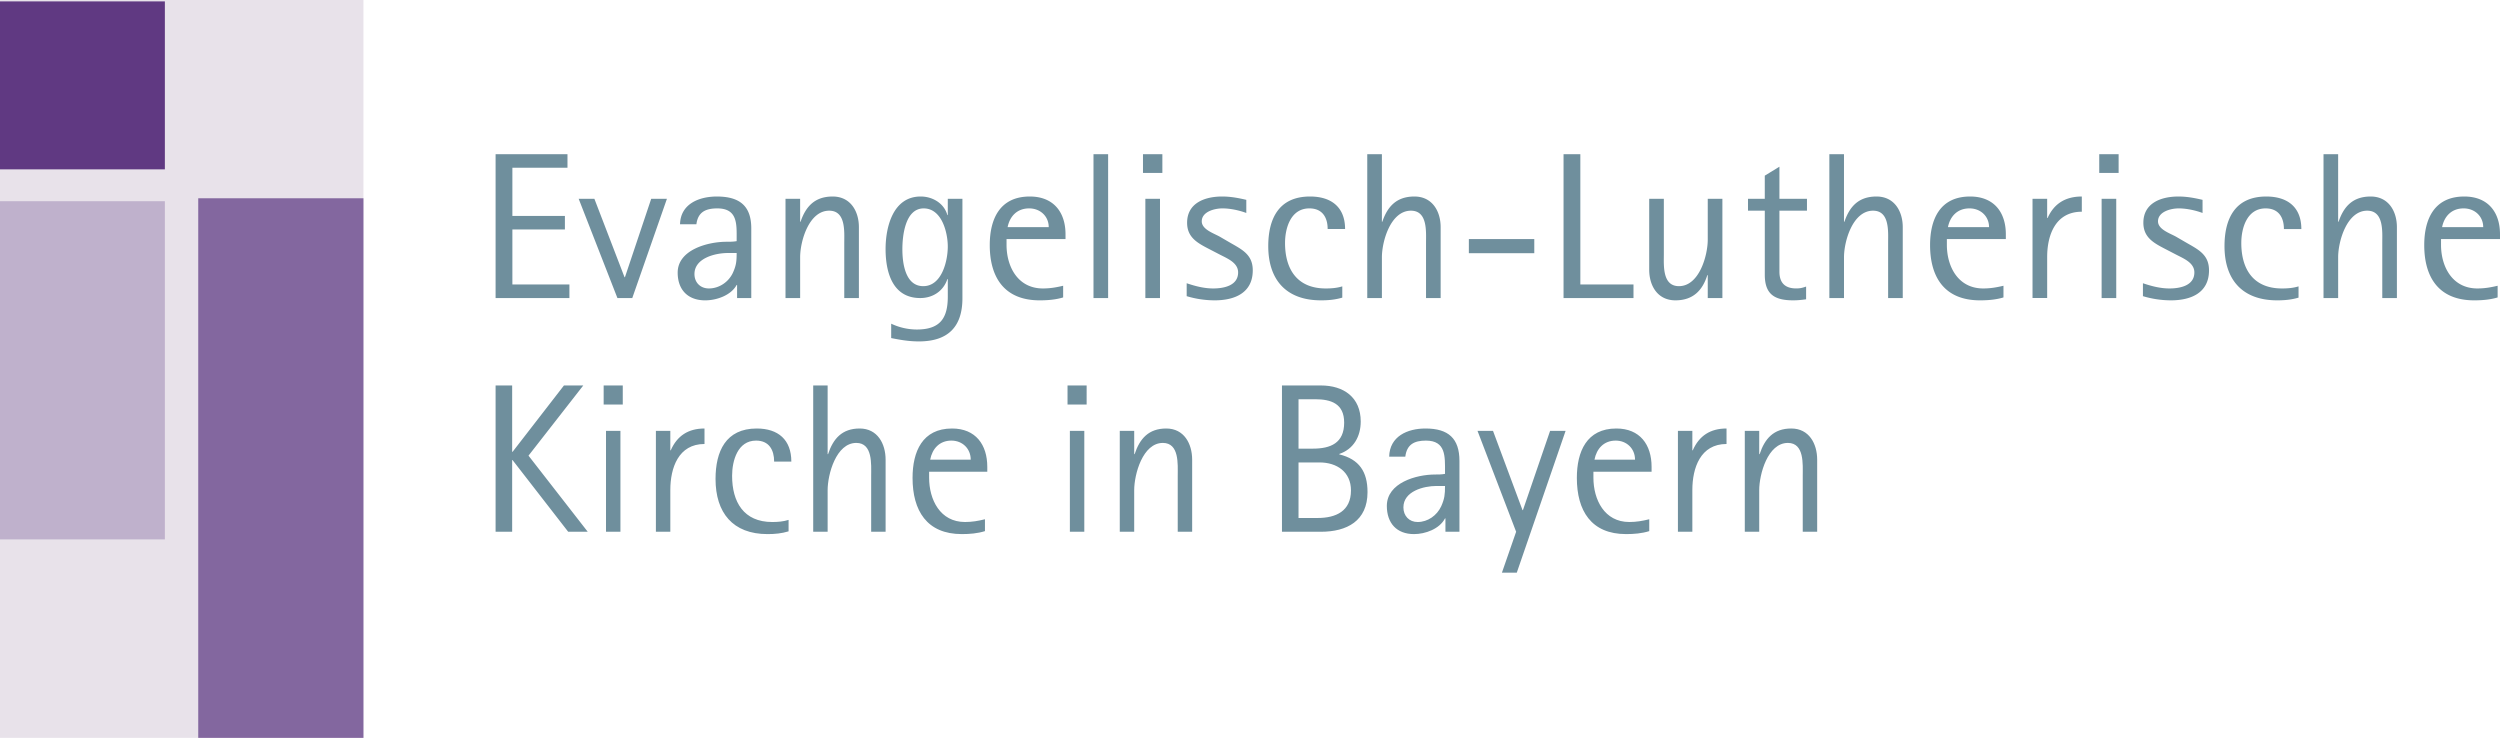
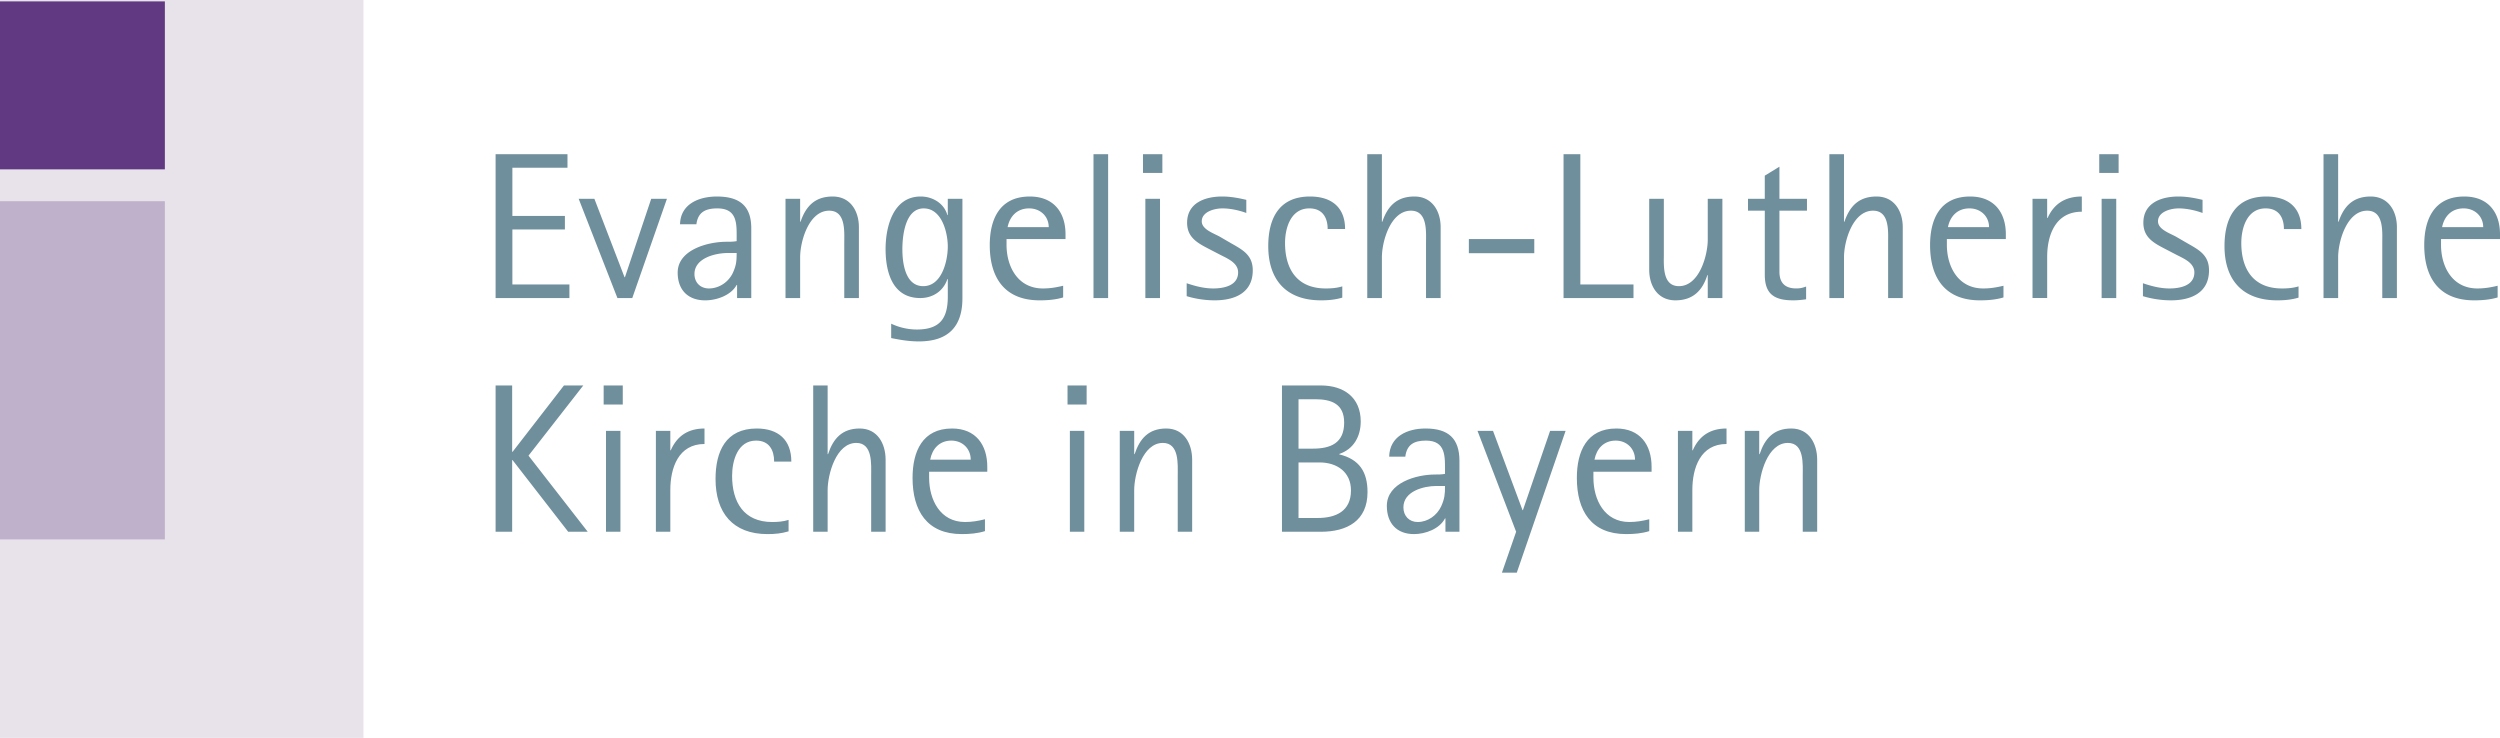
<svg xmlns="http://www.w3.org/2000/svg" width="227" height="67">
  <g fill="none" fill-rule="evenodd">
    <path fill="#E8E2EA" d="M0 67h33V0H0z" />
    <path d="M53.366 48.284l-5.378-6.911L52.962 35h-1.755l-4.665 6.026h-.038V35H45v13.284h1.504v-6.507h.038l5.05 6.507h1.774zm1.446-11.551h1.735V35h-1.735v1.733zm.212 11.551h1.311V39.12h-1.31v9.164zm8.945-7.97v-1.406c-1.465 0-2.487.655-3.065 1.983h-.039V39.12h-1.31v9.164h1.31v-3.792c0-2.003.733-4.178 3.104-4.178zm7.884 1.598c0-1.983-1.195-3.004-3.142-3.004-2.814 0-3.74 2.08-3.74 4.582 0 3.062 1.561 5.006 4.723 5.006.675 0 1.272-.058 1.909-.25v-1.04c-.483.154-.984.193-1.485.193-2.602 0-3.643-1.83-3.643-4.197 0-1.367.5-3.196 2.178-3.196 1.176 0 1.639.847 1.639 1.906h1.561zm8.56 6.372v-6.546c0-1.444-.733-2.83-2.353-2.83-1.6 0-2.41.924-2.872 2.33h-.039V35h-1.31v13.284h1.31v-3.773c0-1.444.771-4.294 2.603-4.294 1.504 0 1.35 1.945 1.35 2.985v5.082h1.31zm9.233-5.448v-.443c0-2.021-1.06-3.485-3.2-3.485-2.699 0-3.586 2.099-3.586 4.486 0 2.965 1.292 5.102 4.473 5.102.713 0 1.426-.058 2.101-.27v-1.078c-.617.154-1.176.25-1.812.25-2.256 0-3.258-2.02-3.258-4.023v-.54h5.282zm-1.503-1.098H84.46c.192-1 .848-1.732 1.927-1.732 1.003 0 1.755.731 1.755 1.732zm8.79-5.005h1.734V35h-1.735v1.733zm.212 11.551h1.31V39.12h-1.31v9.164zm11.103 0v-6.546c0-1.444-.732-2.83-2.352-2.83-1.6 0-2.41.924-2.872 2.33h-.038V39.12h-1.311v9.164h1.31v-3.773c0-1.444.772-4.294 2.603-4.294 1.504 0 1.35 1.945 1.35 2.985v5.082h1.31zm15.923-3.6c0-1.848-.752-2.984-2.564-3.427v-.038c1.311-.443 1.947-1.598 1.947-2.946 0-2.195-1.542-3.273-3.624-3.273h-3.527v13.284h3.527c2.371 0 4.241-.982 4.241-3.6zm-2.12-6.315c0 1.868-1.234 2.368-2.853 2.368h-1.292v-4.486h1.504c1.465 0 2.64.405 2.64 2.118zm.617 6.161c0 1.887-1.37 2.503-3.027 2.503h-1.735v-5.044h1.909c1.58 0 2.853.866 2.853 2.541zm9.85 3.754v-6.43c0-2.04-1.002-2.946-3.084-2.946-1.639 0-3.258.713-3.297 2.56h1.465c.135-1.096.79-1.462 1.87-1.462 1.832 0 1.735 1.463 1.735 2.83v.192c-.308.058-.597.058-.906.058-1.696 0-4.376.751-4.376 2.85 0 1.559.887 2.56 2.468 2.56 1.021 0 2.313-.462 2.814-1.425h.039v1.213h1.272zm-1.31-4.158c0 .77-.04 1.155-.348 1.848-.385.828-1.214 1.425-2.14 1.425-.77 0-1.291-.559-1.291-1.329 0-1.463 1.831-1.944 3.007-1.944h.771zm10.949-5.006h-1.407l-2.468 7.2h-.038l-2.68-7.2h-1.407l3.508 9.164L136.374 52h1.349l4.434-12.88zm7.807 3.716v-.443c0-2.021-1.06-3.485-3.2-3.485-2.699 0-3.586 2.099-3.586 4.486 0 2.965 1.292 5.102 4.473 5.102.713 0 1.426-.058 2.101-.27v-1.078c-.617.154-1.176.25-1.812.25-2.256 0-3.258-2.02-3.258-4.023v-.54h5.282zm-1.503-1.098h-3.683c.193-1 .849-1.732 1.928-1.732 1.003 0 1.755.731 1.755 1.732zm8.308-1.424v-1.406c-1.465 0-2.487.655-3.065 1.983h-.039V39.12h-1.31v9.164h1.31v-3.792c0-2.003.733-4.178 3.104-4.178zm8.231 7.97v-6.546c0-1.444-.733-2.83-2.352-2.83-1.6 0-2.41.924-2.872 2.33h-.039V39.12h-1.31v9.164h1.31v-3.773c0-1.444.771-4.294 2.603-4.294 1.503 0 1.349 1.945 1.349 2.985v5.082H165z" fill="#6F8F9D" />
-     <path fill="#83679F" d="M18 67h15V18H18z" />
    <path fill="#BFB1CC" d="M0 48.978h14.97v-30.71H0z" />
    <path fill="#603982" d="M0 15.378h14.97V.127H0z" />
    <path d="M51.703 27.062v-1.23h-5.179v-4.998h4.769v-1.23h-4.769V15.23h5.003V14H45v13.062h6.703zm8.853-9.01h-1.427l-2.384 7.117h-.039l-2.736-7.118h-1.427l3.518 9.011h1.349l3.146-9.01zm7.66 9.01V20.74c0-2.006-1.016-2.896-3.126-2.896-1.661 0-3.303.7-3.342 2.518h1.485c.137-1.08.801-1.439 1.896-1.439 1.857 0 1.759 1.439 1.759 2.783v.19c-.313.056-.606.056-.919.056-1.72 0-4.436.738-4.436 2.802 0 1.533.899 2.518 2.501 2.518 1.036 0 2.346-.455 2.854-1.401h.039v1.192h1.29zm-1.328-4.089c0 .757-.04 1.136-.352 1.818-.39.814-1.231 1.4-2.17 1.4-.781 0-1.309-.549-1.309-1.306 0-1.438 1.857-1.912 3.05-1.912h.78zm11.1 4.09v-6.437c0-1.42-.743-2.783-2.384-2.783-1.622 0-2.443.909-2.912 2.29h-.04v-2.082h-1.328v9.011h1.329v-3.71c0-1.42.782-4.222 2.638-4.222 1.525 0 1.368 1.912 1.368 2.935v4.997h1.329zm9.4.018v-9.03h-1.329v1.477h-.039c-.293-1.06-1.329-1.685-2.423-1.685-2.54 0-3.186 2.82-3.186 4.77 0 2.026.587 4.45 3.147 4.45 1.153 0 2.11-.644 2.462-1.723h.04v1.59c0 1.93-.665 2.99-2.815 2.99a5.47 5.47 0 0 1-2.325-.53v1.307c.86.17 1.621.303 2.52.303 2.678 0 3.948-1.363 3.948-3.919zm-1.329-4.695c0 1.288-.528 3.597-2.228 3.597-1.66 0-1.895-2.158-1.895-3.35 0-1.174.234-3.71 1.935-3.71 1.66 0 2.188 2.214 2.188 3.463zm10.69-.681v-.435c0-1.988-1.075-3.427-3.244-3.427-2.736 0-3.635 2.064-3.635 4.411 0 2.915 1.31 5.017 4.534 5.017.723 0 1.446-.057 2.13-.265v-1.06c-.625.15-1.192.246-1.837.246-2.287 0-3.303-1.988-3.303-3.957v-.53h5.355zm-1.524-1.08h-3.733c.195-.984.86-1.703 1.954-1.703 1.016 0 1.779.72 1.779 1.704zm4.064 6.437h1.329V14h-1.329v13.062zm4.495-11.358h1.759V14h-1.76v1.704zm.215 11.358h1.329v-9.01h-1.329v9.01zm9.752-2.518c0-1.476-1.036-1.911-2.17-2.574l-.781-.454c-.547-.322-1.68-.663-1.68-1.42 0-.871 1.152-1.174 1.875-1.174.704 0 1.505.17 2.17.416v-1.192c-.724-.17-1.427-.303-2.19-.303-1.602 0-3.185.606-3.185 2.385 0 1.382 1.016 1.874 2.11 2.442l.841.436c.684.36 1.68.738 1.68 1.628 0 1.193-1.27 1.458-2.266 1.458-.82 0-1.622-.209-2.404-.474v1.174a8.87 8.87 0 0 0 2.54.379c1.857 0 3.46-.7 3.46-2.727zm8.383-3.748c0-1.95-1.211-2.953-3.185-2.953-2.853 0-3.791 2.045-3.791 4.506 0 3.01 1.583 4.922 4.788 4.922.684 0 1.29-.057 1.934-.246v-1.023c-.488.152-.996.19-1.504.19-2.639 0-3.694-1.799-3.694-4.127 0-1.344.508-3.143 2.208-3.143 1.192 0 1.661.833 1.661 1.874h1.583zm8.677 6.266v-6.436c0-1.42-.742-2.783-2.384-2.783-1.622 0-2.443.909-2.912 2.29h-.039V14h-1.329v13.062h1.33v-3.71c0-1.42.78-4.222 2.637-4.222 1.525 0 1.369 1.912 1.369 2.935v4.997h1.328zm2.56-4.07h5.942v-1.287h-5.941v1.287zm14.95 4.07v-1.23h-4.826V14h-1.525v13.062h6.352zm8.072 0v-9.01h-1.329v3.71c0 1.42-.762 4.221-2.619 4.221-1.524 0-1.368-1.912-1.368-2.934v-4.998h-1.329v6.437c0 1.439.743 2.783 2.384 2.783 1.603 0 2.463-.91 2.893-2.291h.039v2.082h1.329zm7.68-7.932v-1.079h-2.501v-2.915l-1.33.814v2.101h-1.524v1.08h1.525v5.811c0 1.742.84 2.329 2.58 2.329.39 0 .781-.038 1.172-.095V26.02c-.332.114-.528.17-.9.17-1.054 0-1.523-.549-1.523-1.514V19.13h2.501zm8.697 7.932v-6.436c0-1.42-.743-2.783-2.385-2.783-1.622 0-2.442.909-2.911 2.29h-.04V14h-1.329v13.062h1.33v-3.71c0-1.42.781-4.222 2.638-4.222 1.524 0 1.368 1.912 1.368 2.935v4.997h1.329zm9.36-5.357v-.435c0-1.988-1.074-3.427-3.244-3.427-2.736 0-3.635 2.064-3.635 4.411 0 2.915 1.31 5.017 4.534 5.017.723 0 1.447-.057 2.13-.265v-1.06c-.625.15-1.192.246-1.837.246-2.286 0-3.302-1.988-3.302-3.957v-.53h5.354zm-1.524-1.08h-3.732c.195-.984.86-1.703 1.954-1.703 1.016 0 1.778.72 1.778 1.704zm8.423-1.4v-1.382c-1.486 0-2.521.644-3.107 1.95h-.04V18.05h-1.329v9.011h1.33v-3.729c0-1.969.742-4.108 3.146-4.108zm1.582-3.521h1.76V14h-1.76v1.704zm.216 11.358h1.328v-9.01h-1.328v9.01zm9.751-2.518c0-1.476-1.036-1.911-2.169-2.574l-.782-.454c-.547-.322-1.68-.663-1.68-1.42 0-.871 1.153-1.174 1.876-1.174.703 0 1.505.17 2.169.416v-1.192c-.723-.17-1.427-.303-2.189-.303-1.602 0-3.185.606-3.185 2.385 0 1.382 1.016 1.874 2.11 2.442l.84.436c.685.36 1.681.738 1.681 1.628 0 1.193-1.27 1.458-2.266 1.458-.821 0-1.623-.209-2.404-.474v1.174a8.87 8.87 0 0 0 2.54.379c1.857 0 3.46-.7 3.46-2.727zm8.384-3.748c0-1.95-1.212-2.953-3.185-2.953-2.854 0-3.792 2.045-3.792 4.506 0 3.01 1.583 4.922 4.788 4.922.684 0 1.29-.057 1.935-.246v-1.023c-.489.152-.997.19-1.505.19-2.638 0-3.693-1.799-3.693-4.127 0-1.344.508-3.143 2.208-3.143 1.192 0 1.661.833 1.661 1.874h1.583zm8.677 6.266v-6.436c0-1.42-.743-2.783-2.384-2.783-1.622 0-2.443.909-2.912 2.29h-.04V14h-1.328v13.062h1.329v-3.71c0-1.42.781-4.222 2.638-4.222 1.524 0 1.368 1.912 1.368 2.935v4.997h1.329zM227 21.705v-.435c0-1.988-1.075-3.427-3.244-3.427-2.736 0-3.635 2.064-3.635 4.411 0 2.915 1.31 5.017 4.534 5.017.723 0 1.446-.057 2.13-.265v-1.06c-.625.15-1.192.246-1.837.246-2.287 0-3.303-1.988-3.303-3.957v-.53H227zm-1.524-1.08h-3.733c.195-.984.86-1.703 1.954-1.703 1.016 0 1.779.72 1.779 1.704z" fill="#6F8F9D" />
  </g>
</svg>